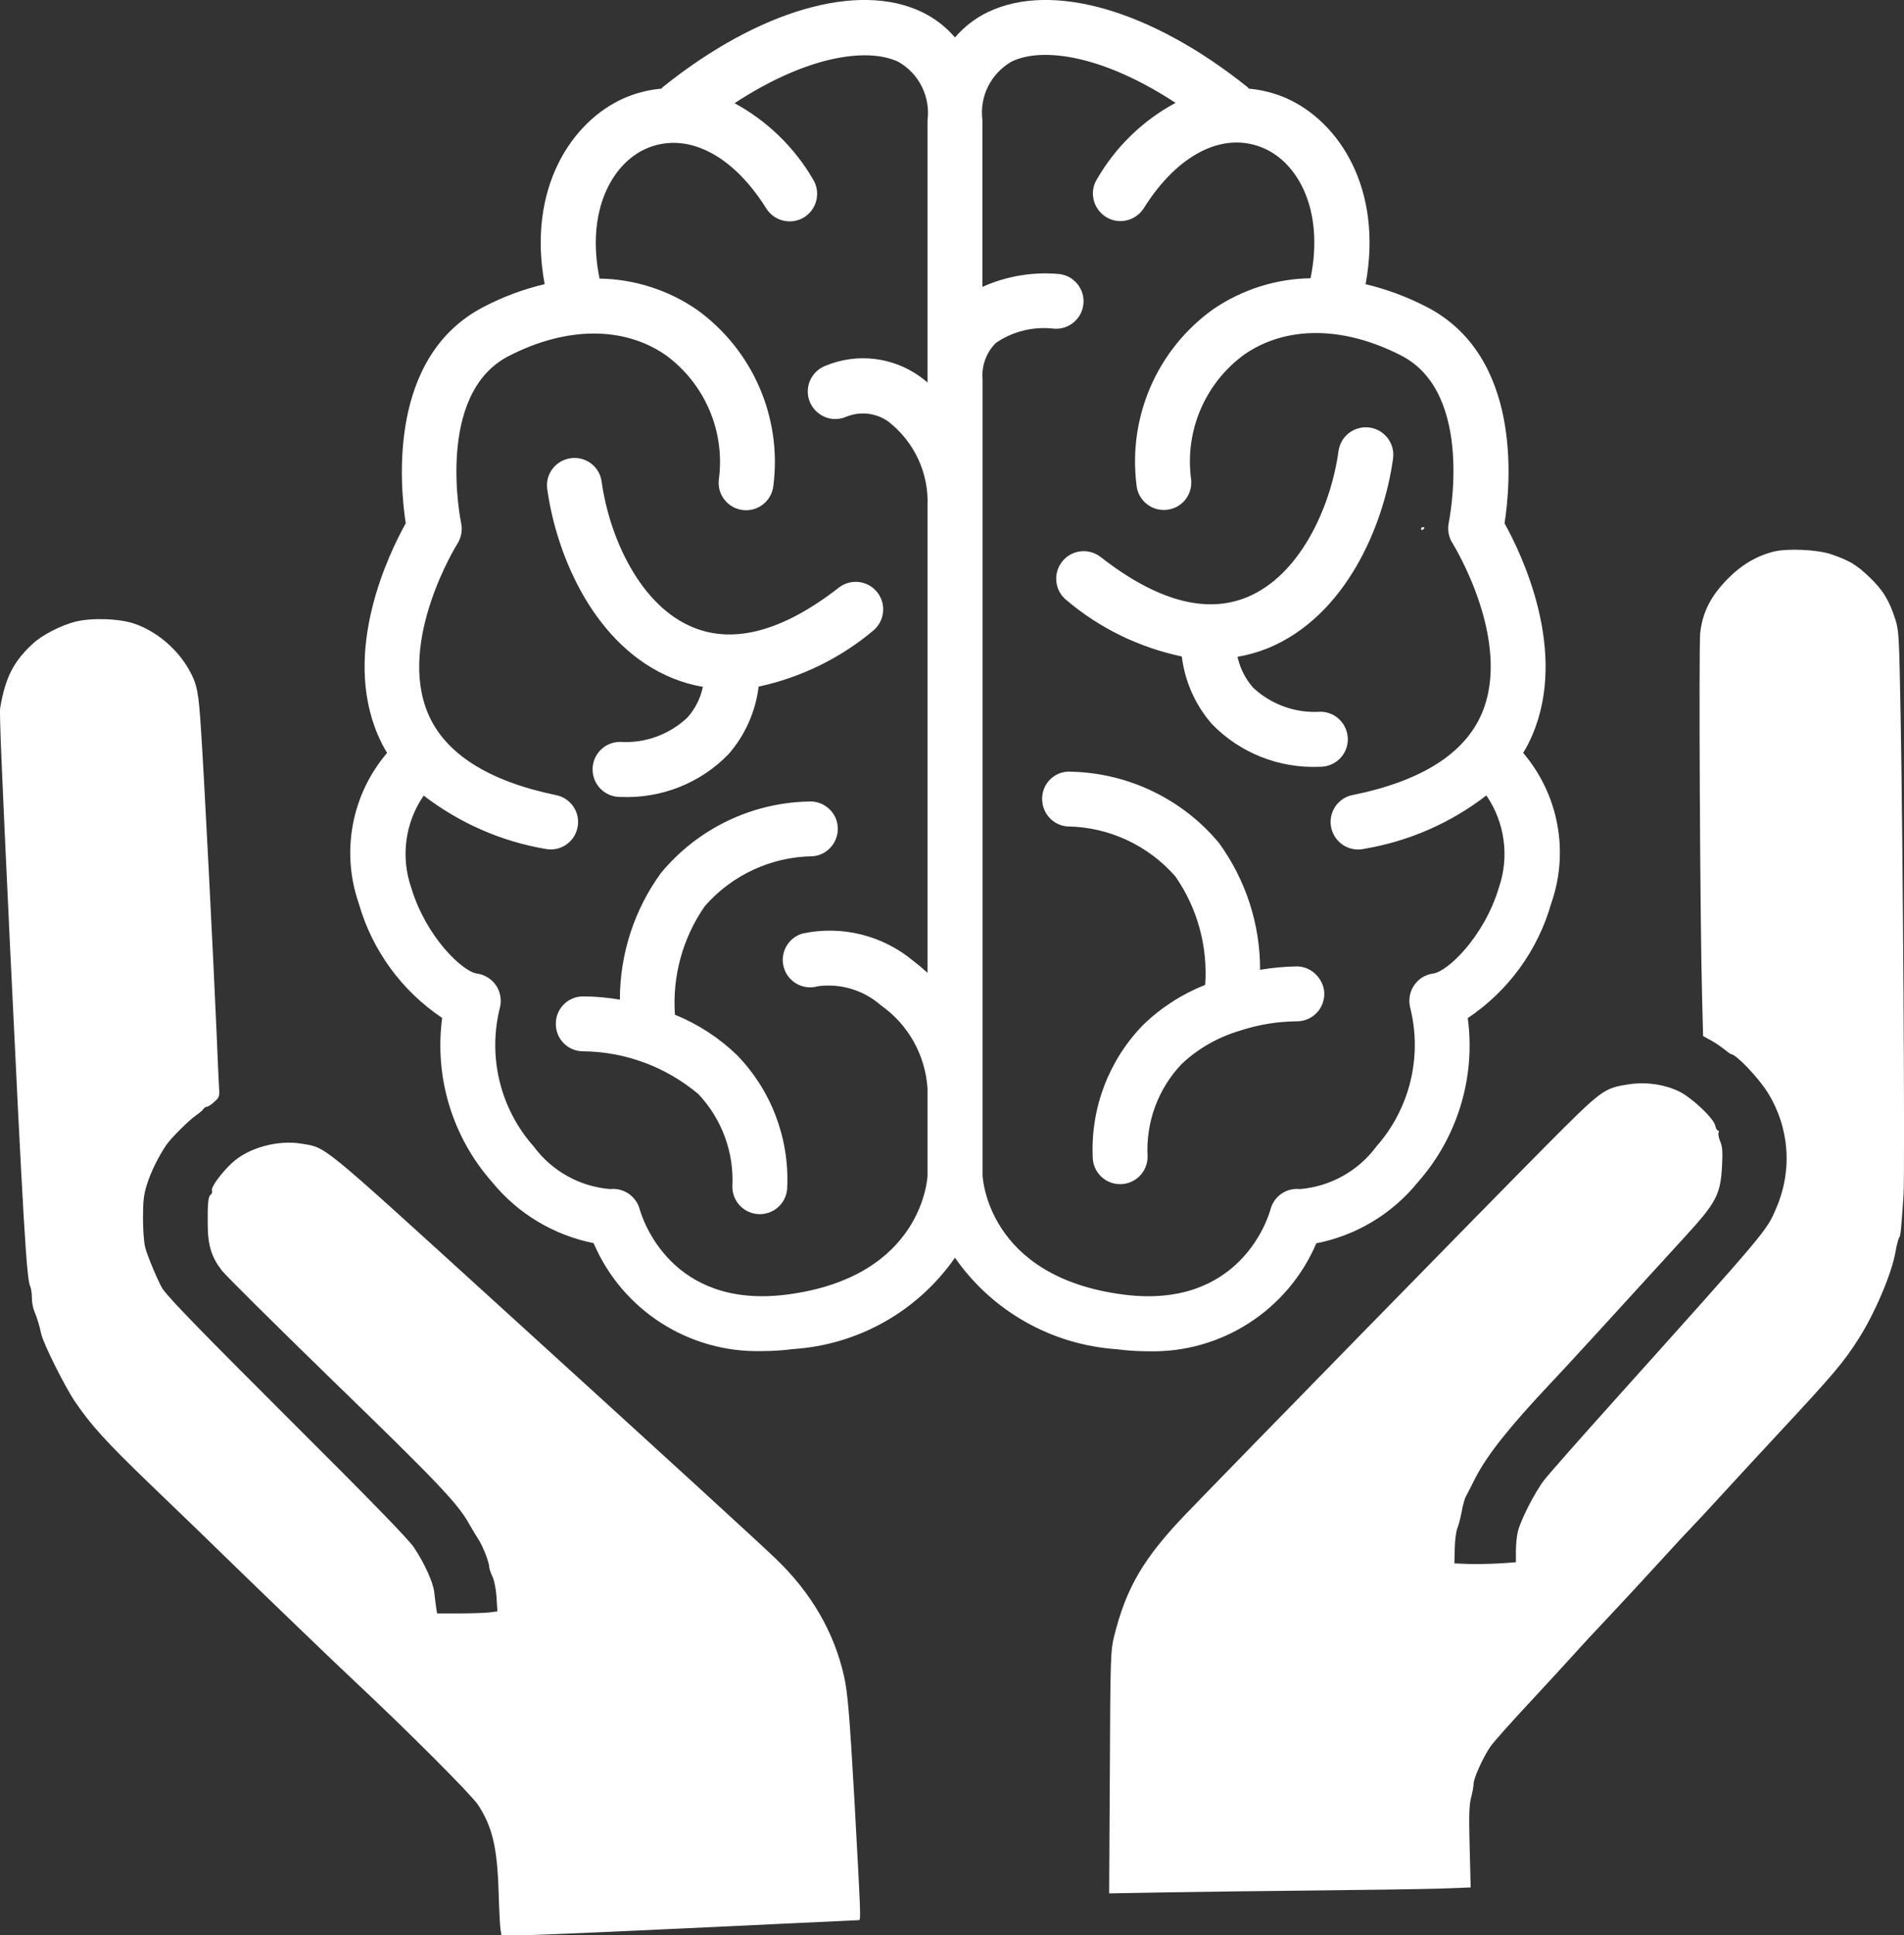
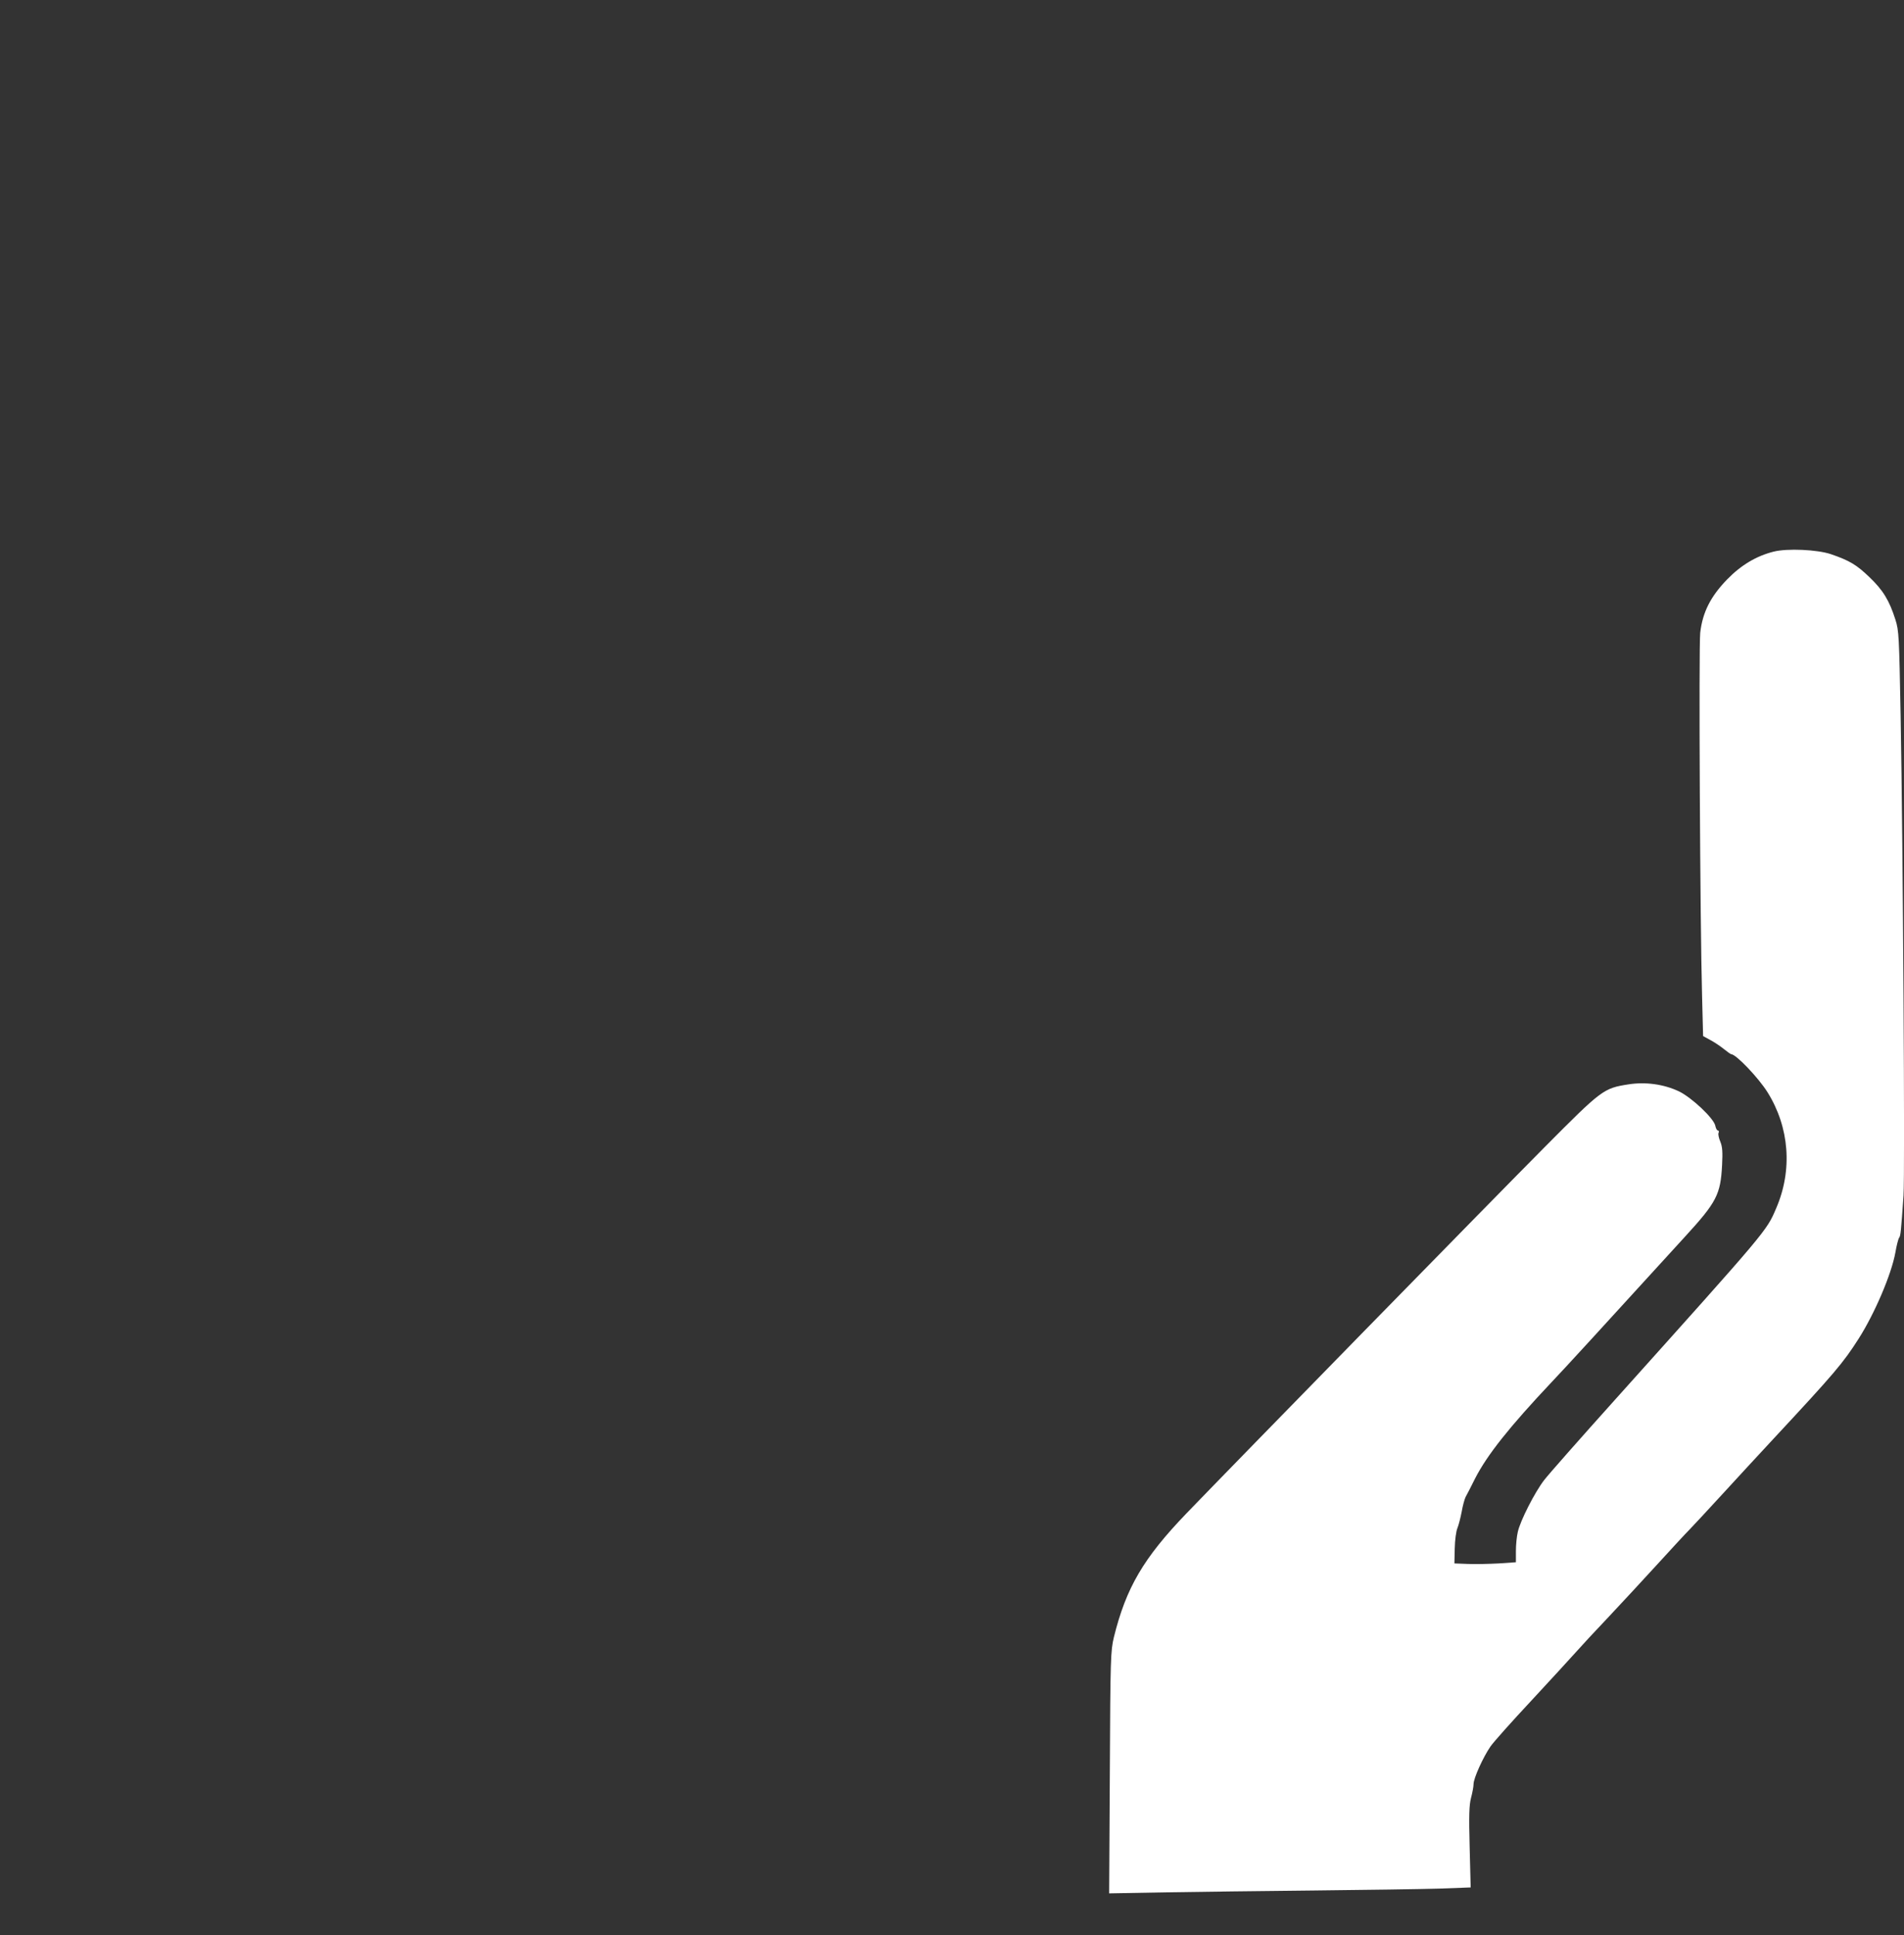
<svg xmlns="http://www.w3.org/2000/svg" enable-background="new 0 0 1123.9 1142.1" viewBox="0 0 1123.9 1142.1">
  <rect x="0" y="0" width="1123.9" height="1142.1" fill="#333333" stroke="none" />
  <g fill="#fff">
    <g transform="matrix(.1 0 0 -.1 0 1280)">
-       <path d="m8388.1 9677.9c0-5 5-7 10-4 6 3 10 8 10 11 0 2-4 4-10 4-5 0-10-5-10-11z" />
      <path d="m10470.1 9544.9c-103-26-192-79-275-164-99-102-145-195-159-315-9-83-1-1711 11-2146l6-234 42-23c23-12 59-36 80-53s41-31 44-31c28 0 160-138 214-224 130-208 149-460 51-686-57-134-49-124-951-1129-203-226-392-440-418-474-55-71-142-241-156-307-6-25-11-75-11-112v-66l-102-7c-57-3-139-5-182-3l-79 3 2 89c1 48 8 102 16 120 7 17 18 60 25 96 6 36 17 75 23 87 7 12 32 61 56 109 71 139 203 305 452 569 78 82 277 299 787 858 187 204 210 249 219 422 4 78 2 108-10 138-9 21-14 44-11 52 4 8 2 15-4 15-5 0-12 12-15 28-9 44-140 167-215 203-89 42-197 57-298 41-147-23-156-30-494-370-311-313-1826-1862-2115-2162-254-264-356-439-428-730-19-81-21-116-24-799l-4-713 333 6c183 3 578 8 878 11s630 8 734 11l189 7-6 237c-5 189-3 248 8 291 8 30 15 67 15 82 0 34 56 158 100 222 18 26 125 146 239 268 113 122 231 250 261 284s118 129 195 210c77 82 208 223 290 313 83 91 168 183 190 205 22 23 110 117 195 210s220 239 300 325c362 389 411 447 503 591 95 149 194 381 217 509 7 41 17 80 22 87 9 11 11 36 26 248 9 122-3 2049-17 2830-9 474-10 504-31 570-36 113-73 174-154 251-75 72-116 97-227 135-80 27-257 35-337 15z" />
-       <path d="m443.1 9130.9c-85-22-196-79-250-130-113-104-162-200-192-378-5-33 6-306 57-1384 78-1632 99-1991 120-2029 5-11 10-41 10-66 0-26 6-61 13-78 17-40 33-92 42-137 12-56 138-309 200-401 95-139 181-234 436-480 134-129 332-319 439-424 255-248 660-638 780-750 317-297 685-666 724-725 84-129 113-251 121-510 3-102 8-202 11-222l6-38h94c87 0 627 24 1592 70 227 11 418 20 424 20 12 0 11 25-27 715-28 489-39 629-61 725-58 258-193 491-400 690-107 103-613 566-1684 1540-1020 928-970 887-1118 912-141 24-317-25-412-115-61-57-122-140-117-159 3-10 0-21-6-26-16-10-20-47-19-172 0-126 22-197 83-276 22-29 318-322 656-651 613-594 737-724 803-843 19-33 46-78 59-98 24-37 61-133 61-159 0-8 8-33 19-56 11-24 21-76 24-123l5-82-45-6c-25-3-106-6-179-6h-132l-6 38c-3 20-8 60-11 89-8 60-57 168-120 263-31 46-246 268-691 711-544 543-749 752-792 814-21 31-92 198-103 245-8 30-13 109-13 175 0 96 4 135 23 195 21 71 70 169 115 235 29 42 134 146 176 175 19 13 39 30 43 37s14 13 20 13c7 0 27 13 44 29 31 28 32 30 27 102-2 41-9 182-14 314-20 464-74 1517-91 1770-15 236-23 278-72 365-69 122-190 225-320 270-87 31-255 37-352 12z" />
    </g>
-     <path d="m899.1 444.3c2.1-3.4 3.9-7 5.5-10.7 21.1-49.8-6.5-106.8-16.5-124.8 3.6-22.8 10.7-98.7-46.2-127.8-11.4-5.9-23.4-10.3-35.8-13.3 10.4-56.3-15.7-95.9-46.7-109.7-7.1-3.1-14.6-5-22.3-5.7-.2-.2-.4-.5-.6-.8-56.8-45.5-115.4-62.5-153.3-44.4-7.5 3.6-14.1 8.7-19.5 15-5.4-6.3-12-11.4-19.5-15-37.7-18.1-96.4-1.1-153.1 44.4-.3.2-.4.5-.6.8-7.7.7-15.2 2.6-22.3 5.7-31 13.8-57.1 53.5-46.7 109.7-12.4 2.9-24.5 7.4-35.8 13.3-56.7 29.1-49.7 105-46.2 127.8-10 18-37.7 75-16.5 124.8 1.6 3.7 3.4 7.3 5.5 10.7-21 24.6-27.3 58.4-16.7 88.9 7.9 27.6 25.3 51.5 49.2 67.5-4.7 35.1 6.1 70.5 29.6 97 15.2 18.6 36.3 31.2 59.8 35.9 16.9 39.6 56.3 64.8 99.3 63.7 6.2 0 12.4-.4 18.5-1.2 38.4-2.5 73.5-22.3 95.5-53.9 22 31.6 57.1 51.4 95.5 54 6.1.8 12.3 1.2 18.5 1.2 43 1.2 82.4-24.1 99.3-63.7 23.5-4.6 44.7-17.3 59.8-35.9 23.5-26.5 34.3-61.9 29.6-97 23.9-16 41.3-39.9 49.2-67.5 10.8-30.6 4.4-64.4-16.5-89zm-435 319.7c-67.8 8.5-84.8-44.4-86.5-50.4-2.1-7.7-9.5-12.8-17.5-11.9-18-1.5-34.4-10.7-45.1-25.2-19.8-22.3-27.2-53-19.9-81.9 1.1-4.5.3-9.3-2.3-13.1s-6.7-6.4-11.3-7c-8.4-1.1-30-21.6-38.7-50.5-6.4-18.3-3.7-38.6 7.3-54.5 21.1 16.2 45.9 27.1 72.1 31.5 8.7 1.6 17-4.1 18.7-12.7 1.8-8.6-3.7-17.1-12.3-19-40.3-8.3-65.8-24.5-75.9-48.1-18.3-43 17-100 17.4-100.5 2.2-3.6 3-7.9 2.1-12-.2-.8-15.6-76.2 28.1-98.6 34-17.5 67.8-17.7 92.6-.6 23.2 16.9 35.3 45.2 31.4 73.6-1 8.9 5.4 16.9 14.3 17.9s16.9-5.4 17.9-14.3c5.2-40.3-12.2-80.3-45.2-104-16.9-11.6-36.9-18-57.4-18.3-8.2-40.3 7.6-67.8 27.3-76.6 23.7-10.5 51 3 71.1 35.2 4.8 7.6 14.8 9.9 22.4 5.2 7.6-4.8 9.9-14.8 5.2-22.4-11-18.9-27.1-34.5-46.3-44.9 42.7-28 78.4-33.1 96.7-24.4 12.2 6.9 19 20.6 17.2 34.6v154.6c-1.5-1.2-3-2.5-4.6-3.6-16.2-11.5-37.1-13.9-55.5-6.3-5.5 2.1-9.5 6.9-10.4 12.8s1.5 11.7 6.2 15.3 10.9 4.4 16.4 2c8.4-3.4 18-2.2 25.2 3.2 15 11.9 23.5 30.2 22.7 49.4v275.6c-2.6-2.4-5.3-4.7-8.1-6.8-18.2-15.3-42.4-21.4-65.7-16.4-8.6 2.5-13.5 11.5-11 20.1s11.5 13.5 20.1 11c13.4-1.8 27 2.3 37.1 11.2 16.2 11.3 26.3 29.4 27.6 49.1v51.4c0 .3-2.2 60-83.4 70.3zm420.6-240c-8.7 28.9-30.3 49.4-38.7 50.5-4.6.6-8.7 3.1-11.3 7-2.6 3.8-3.4 8.6-2.3 13.1 7.3 28.9-.2 59.6-19.9 81.9-10.7 14.5-27.2 23.7-45.1 25.2-7.9-.9-15.3 4.1-17.4 11.8-1.6 6.1-18.7 59.1-86.5 50.5-81.3-10.3-83.5-70-83.5-70.6v-469.6c-.7-7.9 2.2-15.8 7.8-21.4 9.9-6.8 21.9-9.8 33.8-8.5 8.9 1 16.9-5.4 17.9-14.3s-5.4-16.9-14.3-17.9c-15.5-1.4-31.1 1.2-45.3 7.6v-98.4c-1.8-14 5-27.6 17.3-34.6 18.3-8.8 54-3.6 96.7 24.4-19.3 10.4-35.3 25.9-46.3 44.9-4.8 7.6-2.4 17.6 5.2 22.4s17.6 2.4 22.4-5.2c20.2-32.2 47.4-45.7 71.1-35.2 19.8 8.8 35.5 36.3 27.3 76.6-20.5.3-40.5 6.7-57.5 18.3-33.1 23.7-50.4 63.6-45.2 104 .6 5.8 4.3 10.7 9.6 13.1 5.3 2.3 11.5 1.6 16.1-1.8 4.7-3.4 7.1-9.1 6.5-14.9-3.9-28.5 8.2-56.8 31.4-73.7 24.7-17.1 58.5-16.9 92.6.6 43.7 22.4 28.2 97.8 28.1 98.6-.9 4.1-.1 8.5 2.1 12 .4.6 35.7 57.6 17.4 100.6-10.1 23.7-35.7 39.9-75.9 48.1-5.8 1-10.6 5.1-12.5 10.7s-.6 11.7 3.3 16.1 9.9 6.3 15.7 5c26.2-4.4 51-15.2 72.1-31.5 10.9 16 13.7 36.2 7.3 54.6zm-255-169.7c-7.1-5.5-8.3-15.7-2.8-22.8s15.7-8.3 22.8-2.8c32.9 25.7 61.9 33.7 86.2 23.8 31-12.6 49.5-52.4 54.2-86.3 1.2-8.9 9.4-15.1 18.3-13.9s15.1 9.4 13.9 18.3c-5.5 40-28.2 93.3-74.1 112-5.7 2.3-11.6 3.9-17.7 5 1.5 6.8 4.6 13 9.2 18.2 10.7 10 25.1 15.2 39.8 14.2 9 .1 16.1 7.4 16.1 16.4-.1 9-7.4 16.1-16.4 16.1h-.3c-23.8 1-46.9-8.1-63.5-25.2-9.8-11.2-16-25.1-17.8-39.9-25.1-5.3-48.4-16.6-67.9-33.1zm152 232.4c-.1 8.9-7.3 16-16.2 16h-.2c-11.1.1-22.1 1.9-32.7 5.3-.3.1-.6.2-.9.3-12.8 3.8-24.6 10.5-34.3 19.7-13.9 14.7-21.1 34.4-20 54.6 0 9-7.3 16.2-16.2 16.2-9 0-16.2-7.3-16.2-16.2-1.2-28.9 9.6-57.1 29.8-77.8 10.5-10.2 23-18.2 36.6-23.6 1.6-22.7-4.6-45.3-17.6-64-16.1-18.4-39.3-29.2-63.8-29.5-8.9-.7-15.5-8.6-14.8-17.5.3-4.3 2.3-8.3 5.6-11.1s7.6-4.1 11.9-3.7c33.6.9 65.3 16.2 86.8 42 15.8 21.7 24.4 48 24.3 74.9 7.2-1.2 14.4-1.9 21.7-2 4.3 0 8.4 1.8 11.4 4.9s4.9 7.2 4.8 11.5zm-458.7-298.3c-1.1-8.8 5.1-16.8 13.9-18s16.9 4.8 18.2 13.6c4.7 33.9 23.2 73.8 54.2 86.3 24.3 9.9 53.3 1.9 86.2-23.8 7.1-5.2 17-3.8 22.4 3.1s4.3 16.9-2.4 22.5c-19.5 16.4-42.8 27.7-67.7 33.1-1.8 14.8-8 28.7-17.8 39.9-16.6 17.1-39.7 26.2-63.5 25.2h-.3c-9 .1-16.3-7.1-16.4-16.1s7.1-16.3 16.1-16.4c14.8 1 29.3-4.3 40-14.5 4.5-5.1 7.6-11.3 9-18-6.1-1-12-2.7-17.7-5-46-18.6-68.7-71.9-74.2-111.9zm111.9 334.1c20.2 20.7 31 48.9 29.8 77.8 0 9-7.3 16.2-16.2 16.2-9 0-16.2-7.3-16.2-16.2 1.1-20.2-6.2-39.9-20-54.6-19-16-42.9-25-67.8-25.3h-.1c-9 .1-16.3-7.1-16.3-16.1-.1-9 7.1-16.3 16.1-16.3 7.3 0 14.5.7 21.7 1.9 0-26.9 8.5-53.1 24.3-74.8 21.5-25.9 53.1-41.3 86.8-42.1 8.9-.7 16.8 5.9 17.5 14.8s-5.9 16.8-14.8 17.5c-24.5.3-47.7 11.1-63.7 29.5-13 18.7-19.2 41.3-17.6 64 13.5 5.5 25.9 13.5 36.5 23.7z" />
  </g>
</svg>